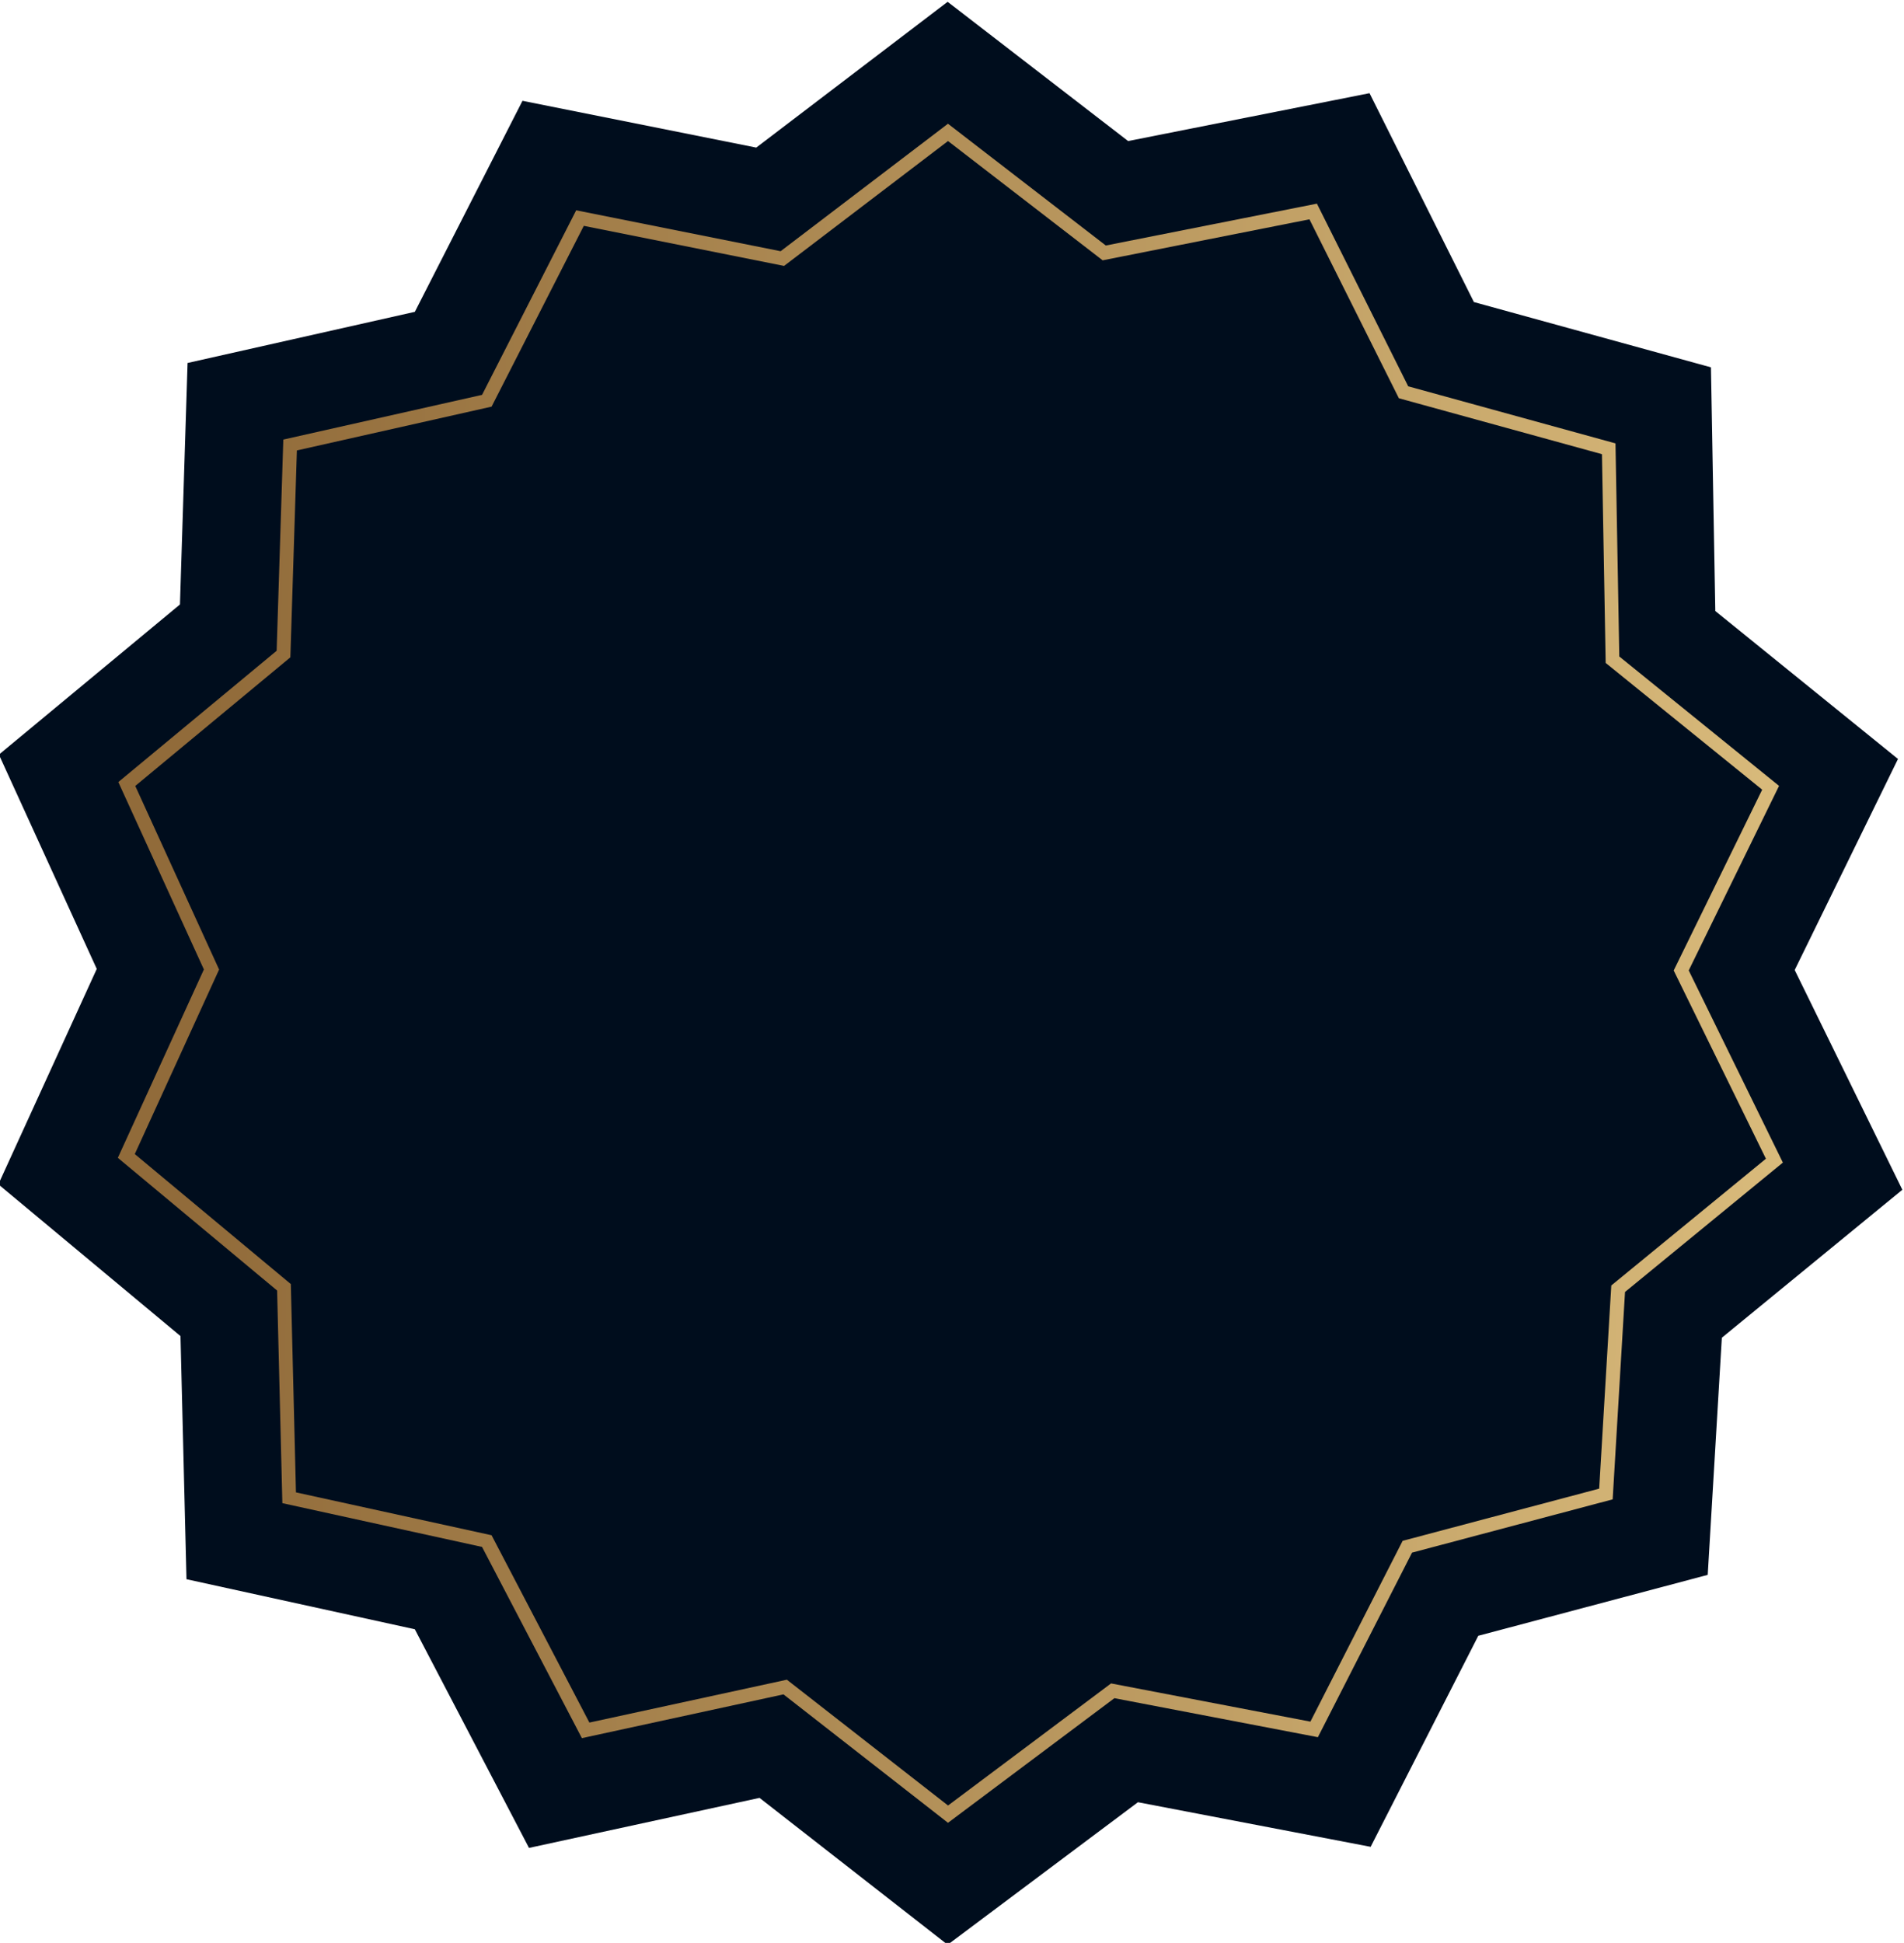
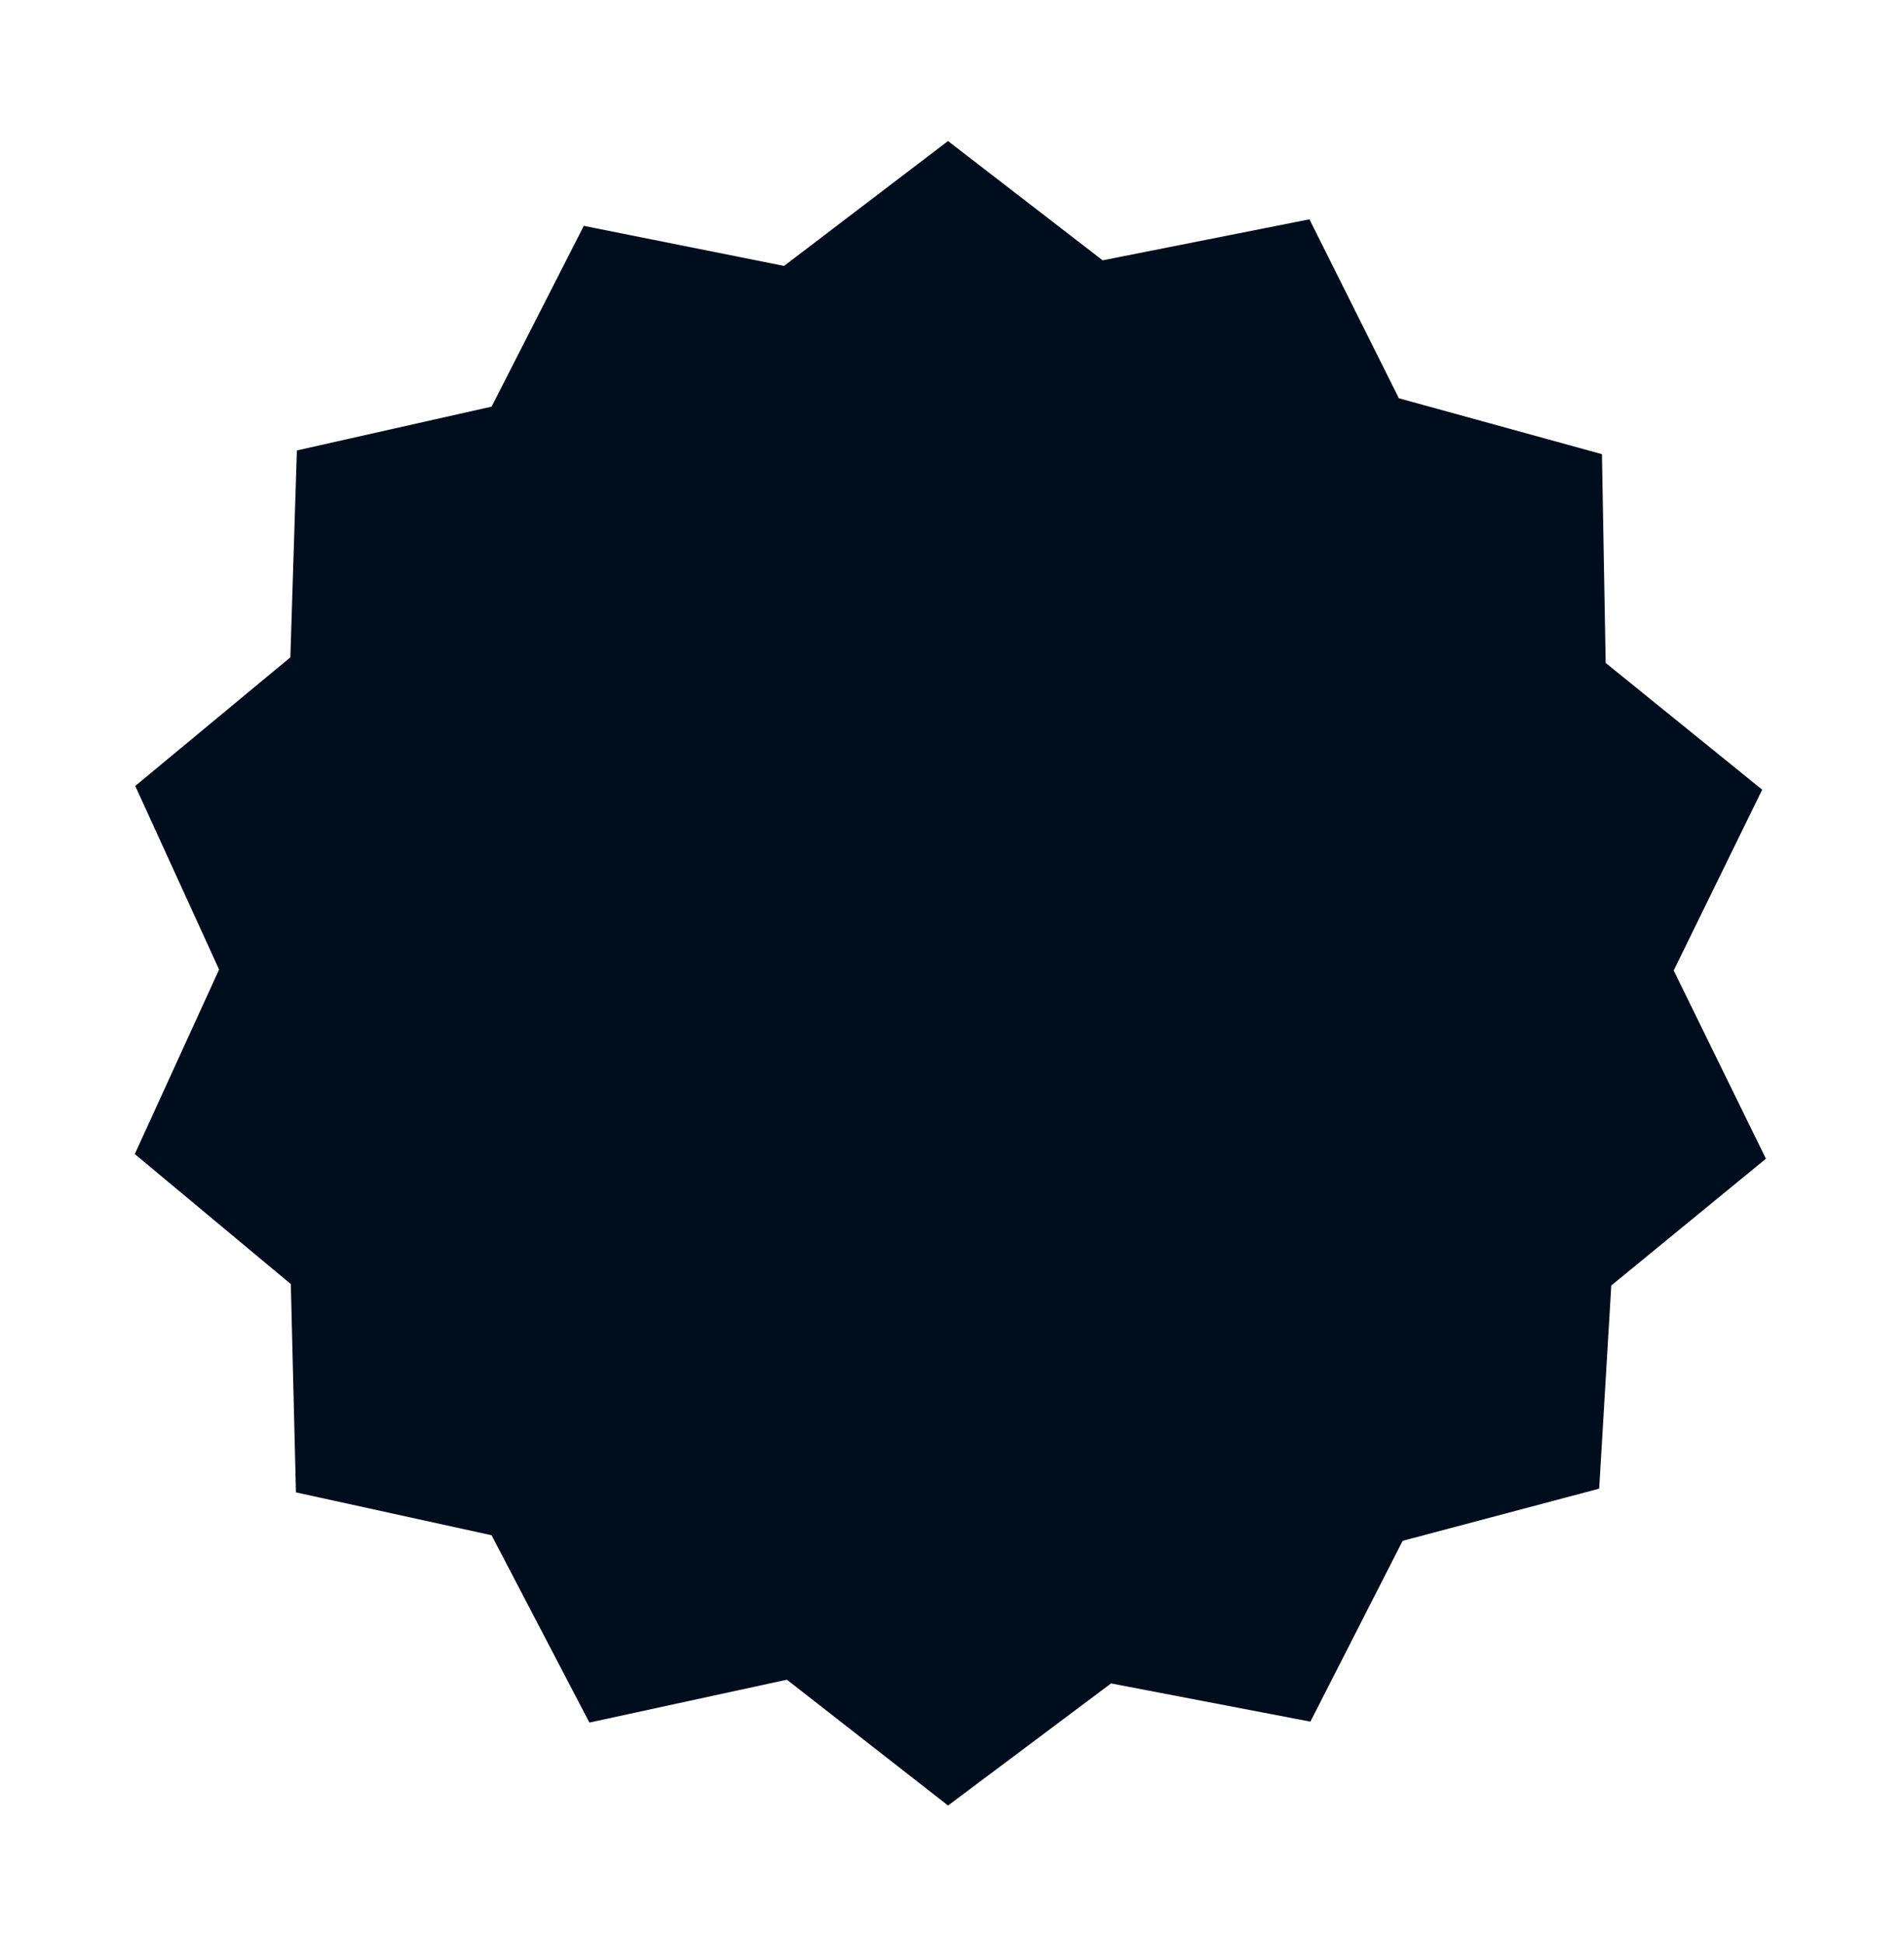
<svg xmlns="http://www.w3.org/2000/svg" xml:space="preserve" width="89.047mm" height="90.824mm" version="1.1" style="shape-rendering:geometricPrecision; text-rendering:geometricPrecision; image-rendering:optimizeQuality; fill-rule:evenodd; clip-rule:evenodd" viewBox="0 0 8904.7 9082.4">
  <defs>
    <style type="text/css">
   
    .fil2 {fill:#000D1D}
    .fil0 {fill:#000D1D}
    .fil1 {fill:url(#id0)}
   
  </style>
    <linearGradient id="id0" gradientUnits="userSpaceOnUse" x1="953.6" y1="4531.88" x2="9799.92" y2="4720.79">
      <stop offset="0" style="stop-opacity:1; stop-color:#916B3A" />
      <stop offset="1" style="stop-opacity:1; stop-color:#E7CA88" />
    </linearGradient>
  </defs>
  <g id="Layer_x0020_1">
-     <polygon class="fil0" points="3536.88,689.9 4431.92,8.47 5276.07,659.39 6405.04,435.62 6893.22,1412.02 8001.83,1717.14 8022.17,2856.26 8876.59,3547.89 8393.53,4534.47 8897,5561.68 8052.82,6253.31 7986.75,7361.92 6913.75,7646.65 6410.25,8633.22 5321.99,8424.72 4432.03,9090.91 3552.17,8404.38 2474.08,8638.32 1940.07,7616.16 872.13,7382.22 844.13,6245.65 -7.68,5536.22 452.54,4529.32 -5.1,3527.53 841.61,2825.73 877.22,1696.78 1940.14,1457.74 2443.59,471.16 " />
-     <polygon class="fil1" points="3650.82,1174.36 4433.52,578.45 5171.72,1147.67 6158.99,951.99 6585.9,1805.84 7555.36,2072.66 7573.15,3068.81 8320.33,3673.63 7897.9,4536.38 8338.18,5434.66 7599.96,6039.48 7542.17,7008.95 6603.85,7257.94 6163.55,8120.69 5211.87,7938.36 4433.62,8520.93 3664.19,7920.57 2721.41,8125.15 2254.43,7231.28 1320.53,7026.7 1296.04,6032.79 551.14,5412.4 953.6,4531.88 553.4,3655.82 1293.84,3042.11 1324.98,2054.85 2254.49,1845.82 2694.75,983.07 " />
    <polygon class="fil2" points="3666.98,1243.06 4433.74,659.28 5156.92,1216.92 6124.1,1025.21 6542.31,1861.69 7492.05,2123.08 7509.47,3098.95 8241.44,3691.46 7827.61,4536.65 8258.93,5416.65 7535.73,6009.16 7479.12,6958.89 6559.9,7202.82 6128.56,8048 5196.26,7869.38 4433.84,8440.1 3680.08,7851.96 2756.49,8052.37 2299.01,7176.7 1384.11,6976.28 1360.13,6002.6 630.39,5394.84 1024.66,4532.24 632.6,3674.01 1357.97,3072.79 1388.48,2105.63 2299.07,1900.85 2730.37,1055.66 " />
  </g>
</svg>